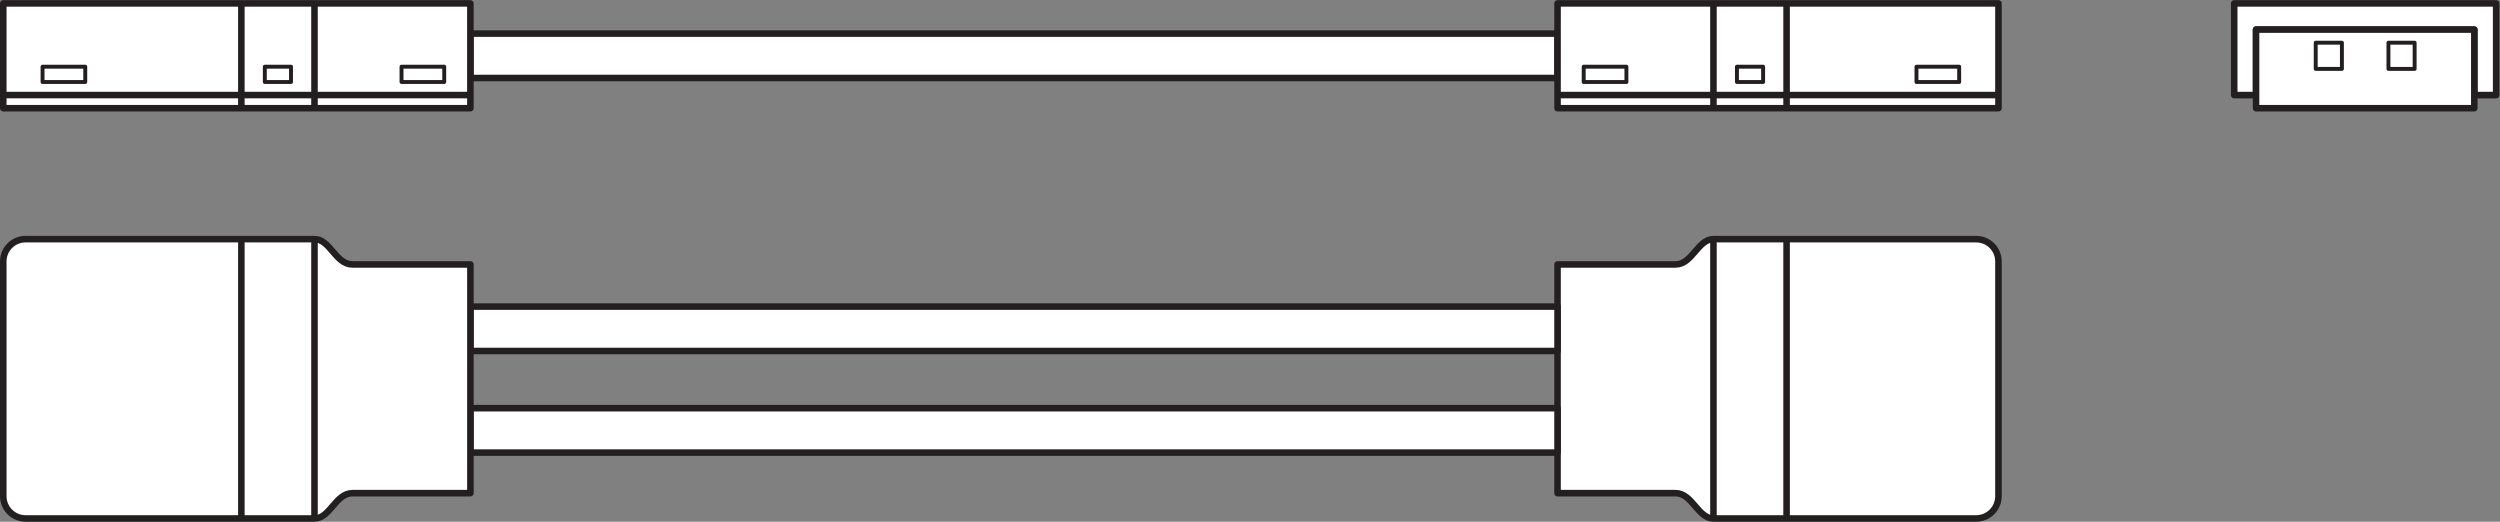
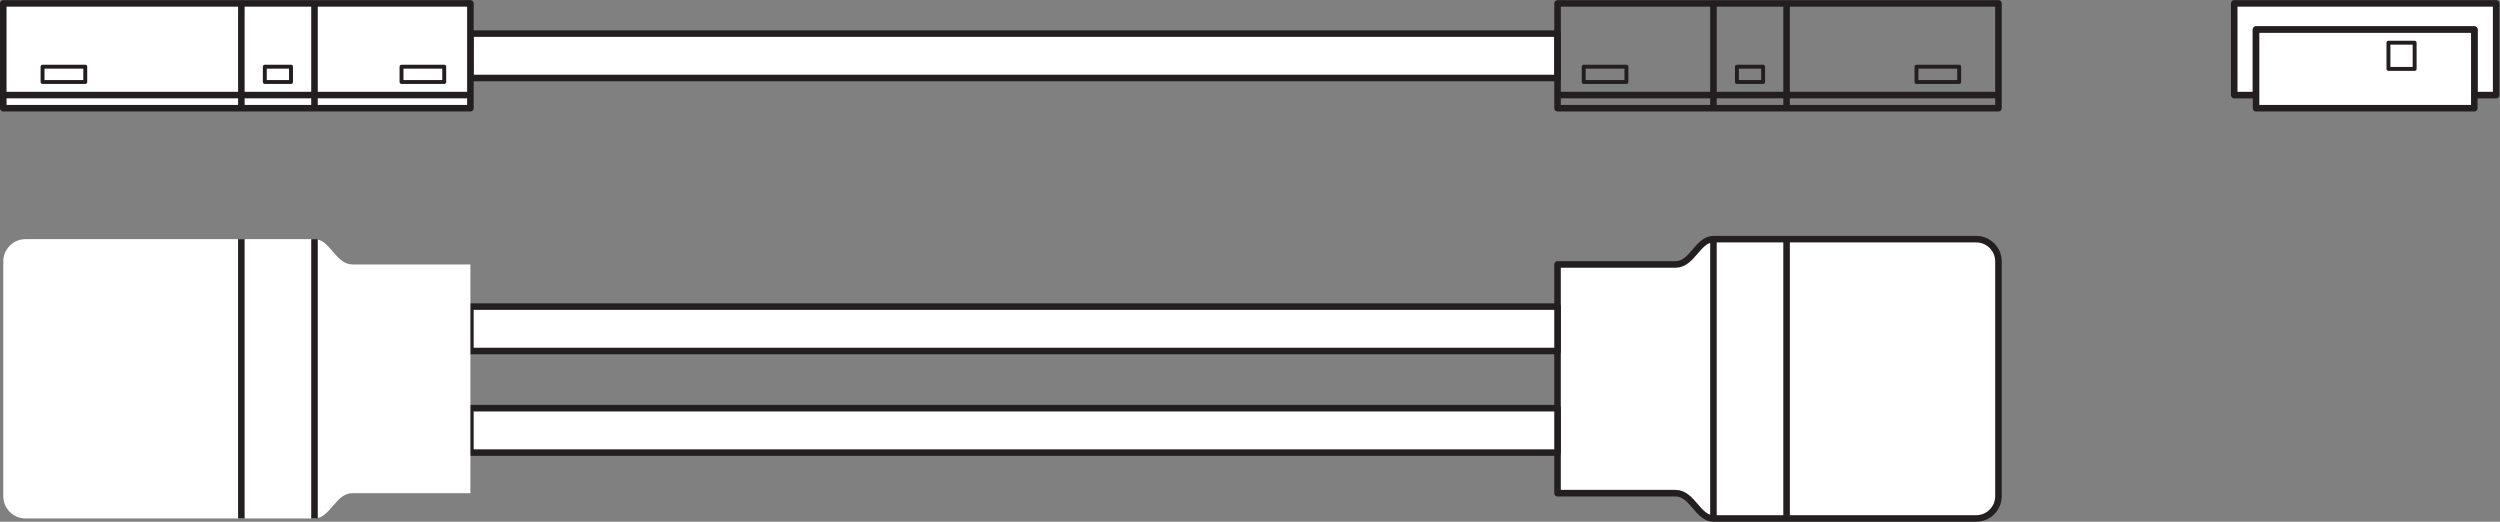
<svg xmlns="http://www.w3.org/2000/svg" viewBox="0 0 360.653 75.267" height="75.267" width="360.653" xml:space="preserve" id="svg2" version="1.1">
  <rect x="0" y="0" width="360.653" height="75.267" fill="#808080" stroke="none" />
  <defs id="defs6" />
  <g transform="matrix(1.333,0,0,-1.333,0,75.267)" id="g10">
    <g transform="scale(0.1)" id="g12">
      <path id="path14" style="fill:#ffffff;fill-opacity:1;fill-rule:nonzero;stroke:none" d="m 2162.79,27.645 c 0,-13.301 -10.79,-24.098 -24.11,-24.098 0,0 -267.41,0 -284.34,0 -16.94,0 -22.81,27.371 -41.05,27.371 -18.24,0 -127.68,0 -127.68,0 v 247.539 c 0,0 109.44,0 127.68,0 18.24,0 24.11,27.371 41.05,27.371 16.93,0 284.34,0 284.34,0 13.32,0 24.11,-10.793 24.11,-24.113 V 27.645" />
      <path id="path16" style="fill:none;stroke:#231f20;stroke-width:7.087;stroke-linecap:butt;stroke-linejoin:round;stroke-miterlimit:4;stroke-dasharray:none;stroke-opacity:1" d="m 2162.79,27.645 c 0,-13.301 -10.79,-24.098 -24.11,-24.098 0,0 -267.41,0 -284.34,0 -16.94,0 -22.81,27.371 -41.05,27.371 -18.24,0 -127.68,0 -127.68,0 v 247.539 c 0,0 109.44,0 127.68,0 18.24,0 24.11,27.371 41.05,27.371 16.93,0 284.34,0 284.34,0 13.32,0 24.11,-10.793 24.11,-24.113 z" />
      <path id="path18" style="fill:#ffffff;fill-opacity:1;fill-rule:nonzero;stroke:none" d="M 1854.34,305.828 V 3.547" />
      <path id="path20" style="fill:none;stroke:#231f20;stroke-width:7.087;stroke-linecap:butt;stroke-linejoin:round;stroke-miterlimit:4;stroke-dasharray:none;stroke-opacity:1" d="M 1854.34,305.828 V 3.547" />
      <path id="path22" style="fill:#ffffff;fill-opacity:1;fill-rule:nonzero;stroke:none" d="M 1933.49,305.828 V 3.547" />
      <path id="path24" style="fill:none;stroke:#231f20;stroke-width:7.087;stroke-linecap:butt;stroke-linejoin:round;stroke-miterlimit:4;stroke-dasharray:none;stroke-opacity:1" d="M 1933.49,305.828 V 3.547" />
      <path id="path26" style="fill:#ffffff;fill-opacity:1;fill-rule:nonzero;stroke:none" d="M 509.063,74.836 V 122.922 H 1685.61 V 74.836 H 509.063" />
      <path id="path28" style="fill:none;stroke:#231f20;stroke-width:7.087;stroke-linecap:butt;stroke-linejoin:round;stroke-miterlimit:4;stroke-dasharray:none;stroke-opacity:1" d="M 509.063,74.836 V 122.922 H 1685.61 V 74.836 Z" />
      <path id="path30" style="fill:#ffffff;fill-opacity:1;fill-rule:nonzero;stroke:none" d="M 509.063,184.758 V 232.84 H 1685.61 V 184.758 H 509.063" />
      <path id="path32" style="fill:none;stroke:#231f20;stroke-width:7.087;stroke-linecap:butt;stroke-linejoin:round;stroke-miterlimit:4;stroke-dasharray:none;stroke-opacity:1" d="M 509.063,184.758 V 232.84 H 1685.61 v -48.082 z" />
      <path id="path34" style="fill:#ffffff;fill-opacity:1;fill-rule:nonzero;stroke:none" d="m 509.063,480.219 v 48.086 H 1685.61 V 480.219 H 509.063" />
      <path id="path36" style="fill:none;stroke:#231f20;stroke-width:7.087;stroke-linecap:butt;stroke-linejoin:round;stroke-miterlimit:4;stroke-dasharray:none;stroke-opacity:1" d="m 509.063,480.219 v 48.086 H 1685.61 v -48.086 z" />
-       <path id="path38" style="fill:#ffffff;fill-opacity:1;fill-rule:nonzero;stroke:none" d="m 2162.79,447.559 h -477.17 v 113.382 h 477.17 V 447.559" />
      <path id="path40" style="fill:none;stroke:#231f20;stroke-width:7.087;stroke-linecap:butt;stroke-linejoin:round;stroke-miterlimit:4;stroke-dasharray:none;stroke-opacity:1" d="m 2162.79,447.559 h -477.17 v 113.382 h 477.17 z" />
      <path id="path42" style="fill:#ffffff;fill-opacity:1;fill-rule:nonzero;stroke:none" d="M 2162.79,461.742 H 1685.62" />
      <path id="path44" style="fill:none;stroke:#231f20;stroke-width:7.087;stroke-linecap:butt;stroke-linejoin:round;stroke-miterlimit:4;stroke-dasharray:none;stroke-opacity:1" d="M 2162.79,461.742 H 1685.62" />
      <path id="path46" style="fill:#ffffff;fill-opacity:1;fill-rule:nonzero;stroke:none" d="M 1854.34,560.941 V 447.559" />
      <path id="path48" style="fill:none;stroke:#231f20;stroke-width:7.087;stroke-linecap:butt;stroke-linejoin:round;stroke-miterlimit:4;stroke-dasharray:none;stroke-opacity:1" d="M 1854.34,560.941 V 447.559" />
      <path id="path50" style="fill:#ffffff;fill-opacity:1;fill-rule:nonzero;stroke:none" d="M 1933.49,560.941 V 447.559" />
      <path id="path52" style="fill:none;stroke:#231f20;stroke-width:7.087;stroke-linecap:butt;stroke-linejoin:round;stroke-miterlimit:4;stroke-dasharray:none;stroke-opacity:1" d="M 1933.49,560.941 V 447.559" />
      <path id="path54" style="fill:none;stroke:#231f20;stroke-width:4.252;stroke-linecap:butt;stroke-linejoin:round;stroke-miterlimit:4;stroke-dasharray:none;stroke-opacity:1" d="m 2120.28,475.902 h -46.21 v 16.586 h 46.21 z" />
      <path id="path56" style="fill:none;stroke:#231f20;stroke-width:4.252;stroke-linecap:butt;stroke-linejoin:round;stroke-miterlimit:4;stroke-dasharray:none;stroke-opacity:1" d="m 1908.1,475.902 h -28.34 v 16.586 h 28.34 z" />
      <path id="path58" style="fill:none;stroke:#231f20;stroke-width:4.252;stroke-linecap:butt;stroke-linejoin:round;stroke-miterlimit:4;stroke-dasharray:none;stroke-opacity:1" d="m 1760.15,475.902 h -46.21 v 16.586 h 46.21 z" />
      <path id="path60" style="fill:#ffffff;fill-opacity:1;fill-rule:nonzero;stroke:none" d="m 3.543,27.645 c 0,-13.301 10.793,-24.098 24.113,-24.098 0,0 295.762,0 312.696,0 16.933,0 22.8,27.371 41.043,27.371 18.246,0 127.687,0 127.687,0 v 247.539 c 0,0 -109.441,0 -127.687,0 -18.243,0 -24.11,27.371 -41.043,27.371 -16.934,0 -312.696,0 -312.696,0 -13.32,0 -24.113,-10.793 -24.113,-24.113 V 27.645" />
-       <path id="path62" style="fill:none;stroke:#231f20;stroke-width:7.087;stroke-linecap:butt;stroke-linejoin:round;stroke-miterlimit:4;stroke-dasharray:none;stroke-opacity:1" d="m 3.543,27.645 c 0,-13.301 10.793,-24.098 24.113,-24.098 0,0 295.762,0 312.696,0 16.933,0 22.8,27.371 41.043,27.371 18.246,0 127.687,0 127.687,0 v 247.539 c 0,0 -109.441,0 -127.687,0 -18.243,0 -24.11,27.371 -41.043,27.371 -16.934,0 -312.696,0 -312.696,0 -13.32,0 -24.113,-10.793 -24.113,-24.113 z" />
      <path id="path64" style="fill:#ffffff;fill-opacity:1;fill-rule:nonzero;stroke:none" d="M 340.352,305.828 V 3.547" />
      <path id="path66" style="fill:none;stroke:#231f20;stroke-width:7.087;stroke-linecap:butt;stroke-linejoin:round;stroke-miterlimit:4;stroke-dasharray:none;stroke-opacity:1" d="M 340.352,305.828 V 3.547" />
      <path id="path68" style="fill:#ffffff;fill-opacity:1;fill-rule:nonzero;stroke:none" d="M 261.199,305.828 V 3.547" />
      <path id="path70" style="fill:none;stroke:#231f20;stroke-width:7.087;stroke-linecap:butt;stroke-linejoin:round;stroke-miterlimit:4;stroke-dasharray:none;stroke-opacity:1" d="M 261.199,305.828 V 3.547" />
      <path id="path72" style="fill:#ffffff;fill-opacity:1;fill-rule:nonzero;stroke:none" d="M 3.543,447.559 H 509.07 V 560.941 H 3.543 V 447.559" />
      <path id="path74" style="fill:none;stroke:#231f20;stroke-width:7.087;stroke-linecap:butt;stroke-linejoin:round;stroke-miterlimit:4;stroke-dasharray:none;stroke-opacity:1" d="M 3.543,447.559 H 509.07 V 560.941 H 3.543 Z" />
      <path id="path76" style="fill:#ffffff;fill-opacity:1;fill-rule:nonzero;stroke:none" d="M 3.543,461.742 H 509.07" />
      <path id="path78" style="fill:none;stroke:#231f20;stroke-width:7.087;stroke-linecap:butt;stroke-linejoin:round;stroke-miterlimit:4;stroke-dasharray:none;stroke-opacity:1" d="M 3.543,461.742 H 509.07" />
      <path id="path80" style="fill:#ffffff;fill-opacity:1;fill-rule:nonzero;stroke:none" d="M 340.352,560.941 V 447.559" />
      <path id="path82" style="fill:none;stroke:#231f20;stroke-width:7.087;stroke-linecap:butt;stroke-linejoin:round;stroke-miterlimit:4;stroke-dasharray:none;stroke-opacity:1" d="M 340.352,560.941 V 447.559" />
-       <path id="path84" style="fill:#ffffff;fill-opacity:1;fill-rule:nonzero;stroke:none" d="M 261.199,560.941 V 447.559" />
      <path id="path86" style="fill:none;stroke:#231f20;stroke-width:7.087;stroke-linecap:butt;stroke-linejoin:round;stroke-miterlimit:4;stroke-dasharray:none;stroke-opacity:1" d="M 261.199,560.941 V 447.559" />
      <path id="path88" style="fill:none;stroke:#231f20;stroke-width:4.252;stroke-linecap:butt;stroke-linejoin:round;stroke-miterlimit:4;stroke-dasharray:none;stroke-opacity:1" d="m 46.055,475.902 h 46.211 v 16.586 H 46.055 Z" />
      <path id="path90" style="fill:none;stroke:#231f20;stroke-width:4.252;stroke-linecap:butt;stroke-linejoin:round;stroke-miterlimit:4;stroke-dasharray:none;stroke-opacity:1" d="m 286.594,475.902 h 28.34 v 16.586 h -28.34 z" />
      <path id="path92" style="fill:none;stroke:#231f20;stroke-width:4.252;stroke-linecap:butt;stroke-linejoin:round;stroke-miterlimit:4;stroke-dasharray:none;stroke-opacity:1" d="m 434.543,475.902 h 46.211 v 16.586 h -46.211 z" />
      <path id="path94" style="fill:#ffffff;fill-opacity:1;fill-rule:nonzero;stroke:none" d="m 2417.94,560.941 v -99.214 h 23.62 v 70.867 h 236.21 v -70.867 h 23.63 v 99.214 h -283.46" />
      <path id="path96" style="fill:none;stroke:#231f20;stroke-width:7.087;stroke-linecap:butt;stroke-linejoin:round;stroke-miterlimit:4;stroke-dasharray:none;stroke-opacity:1" d="m 2417.94,560.941 v -99.214 h 23.62 v 70.867 h 236.21 v -70.867 h 23.63 v 99.214 z" />
      <path id="path98" style="fill:#ffffff;fill-opacity:1;fill-rule:nonzero;stroke:none" d="m 2677.77,447.559 h -236.21 v 85.039 h 236.21 v -85.039" />
      <path id="path100" style="fill:none;stroke:#231f20;stroke-width:7.087;stroke-linecap:butt;stroke-linejoin:round;stroke-miterlimit:4;stroke-dasharray:none;stroke-opacity:1" d="m 2677.77,447.559 h -236.21 v 85.039 h 236.21 z" />
-       <path id="path102" style="fill:#ffffff;fill-opacity:1;fill-rule:nonzero;stroke:none" d="m 2613.19,490.086 h -28.35 v 28.348 h 28.35 v -28.348" />
      <path id="path104" style="fill:none;stroke:#231f20;stroke-width:4.252;stroke-linecap:butt;stroke-linejoin:round;stroke-miterlimit:4;stroke-dasharray:none;stroke-opacity:1" d="m 2613.19,490.086 h -28.35 v 28.348 h 28.35 z" />
      <path id="path106" style="fill:#ffffff;fill-opacity:1;fill-rule:nonzero;stroke:none" d="m 2534.48,490.086 h -28.35 v 28.348 h 28.35 v -28.348" />
-       <path id="path108" style="fill:none;stroke:#231f20;stroke-width:4.252;stroke-linecap:butt;stroke-linejoin:round;stroke-miterlimit:4;stroke-dasharray:none;stroke-opacity:1" d="m 2534.48,490.086 h -28.35 v 28.348 h 28.35 z" />
    </g>
  </g>
</svg>